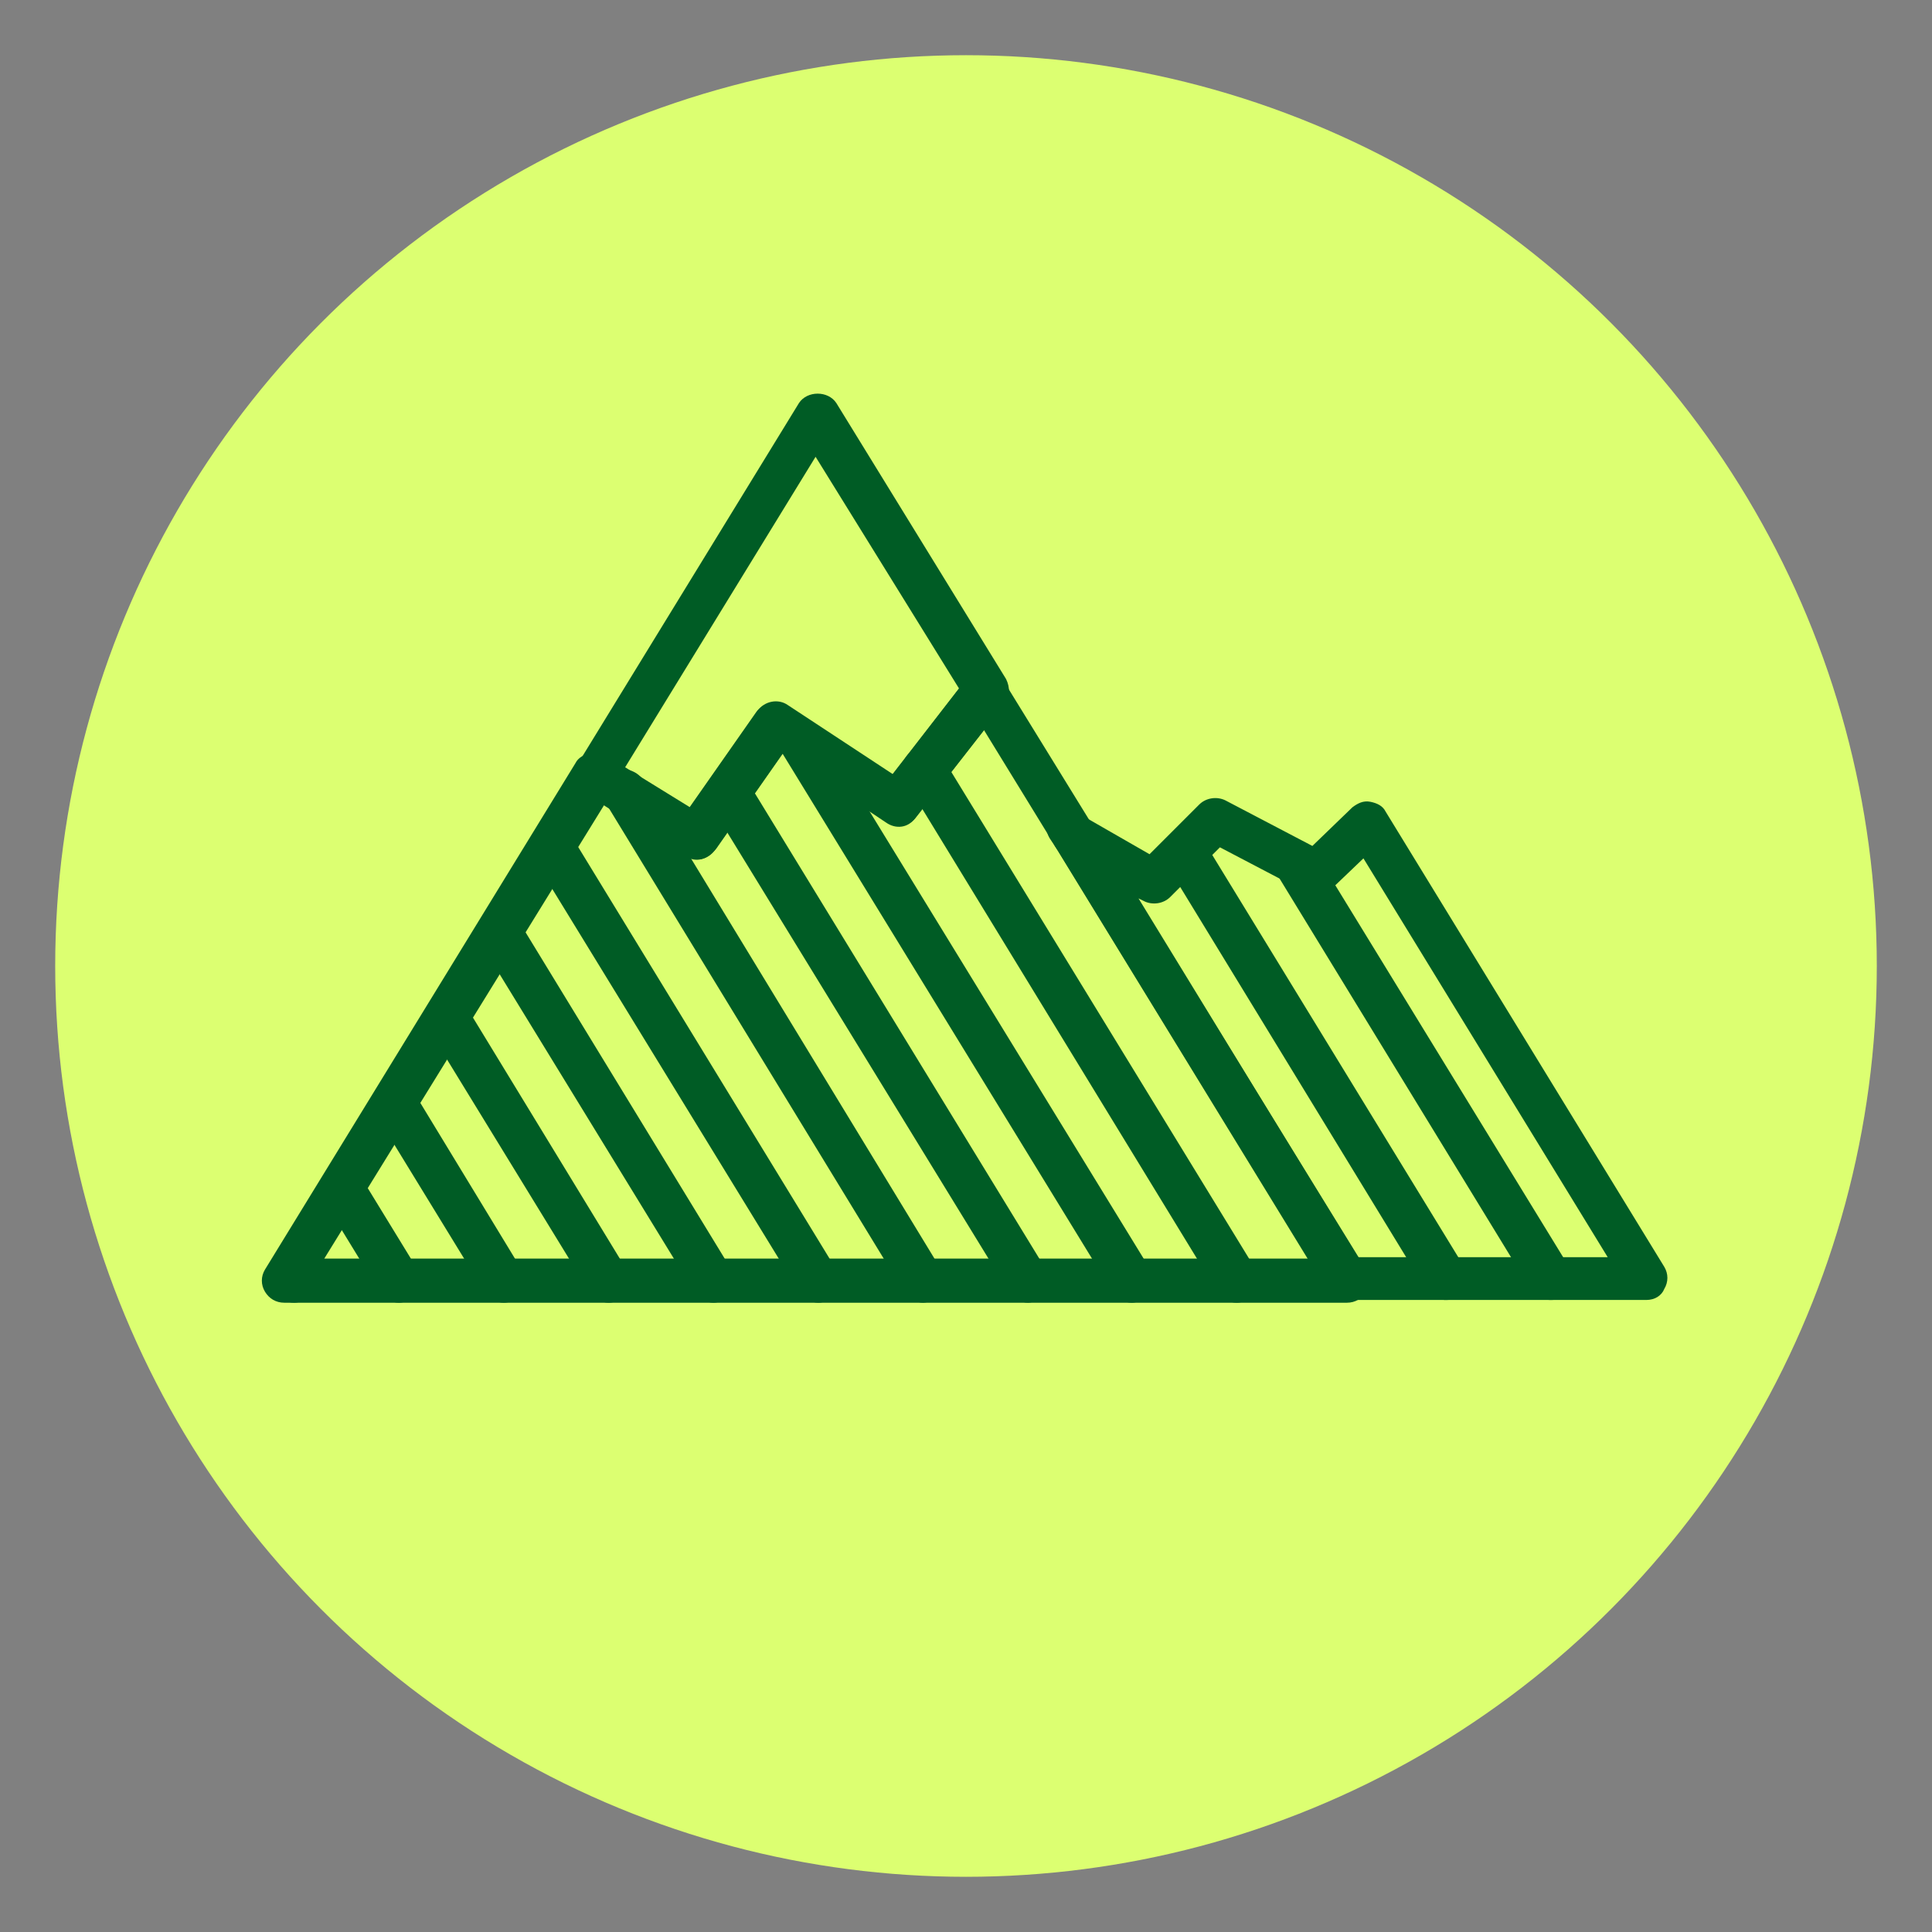
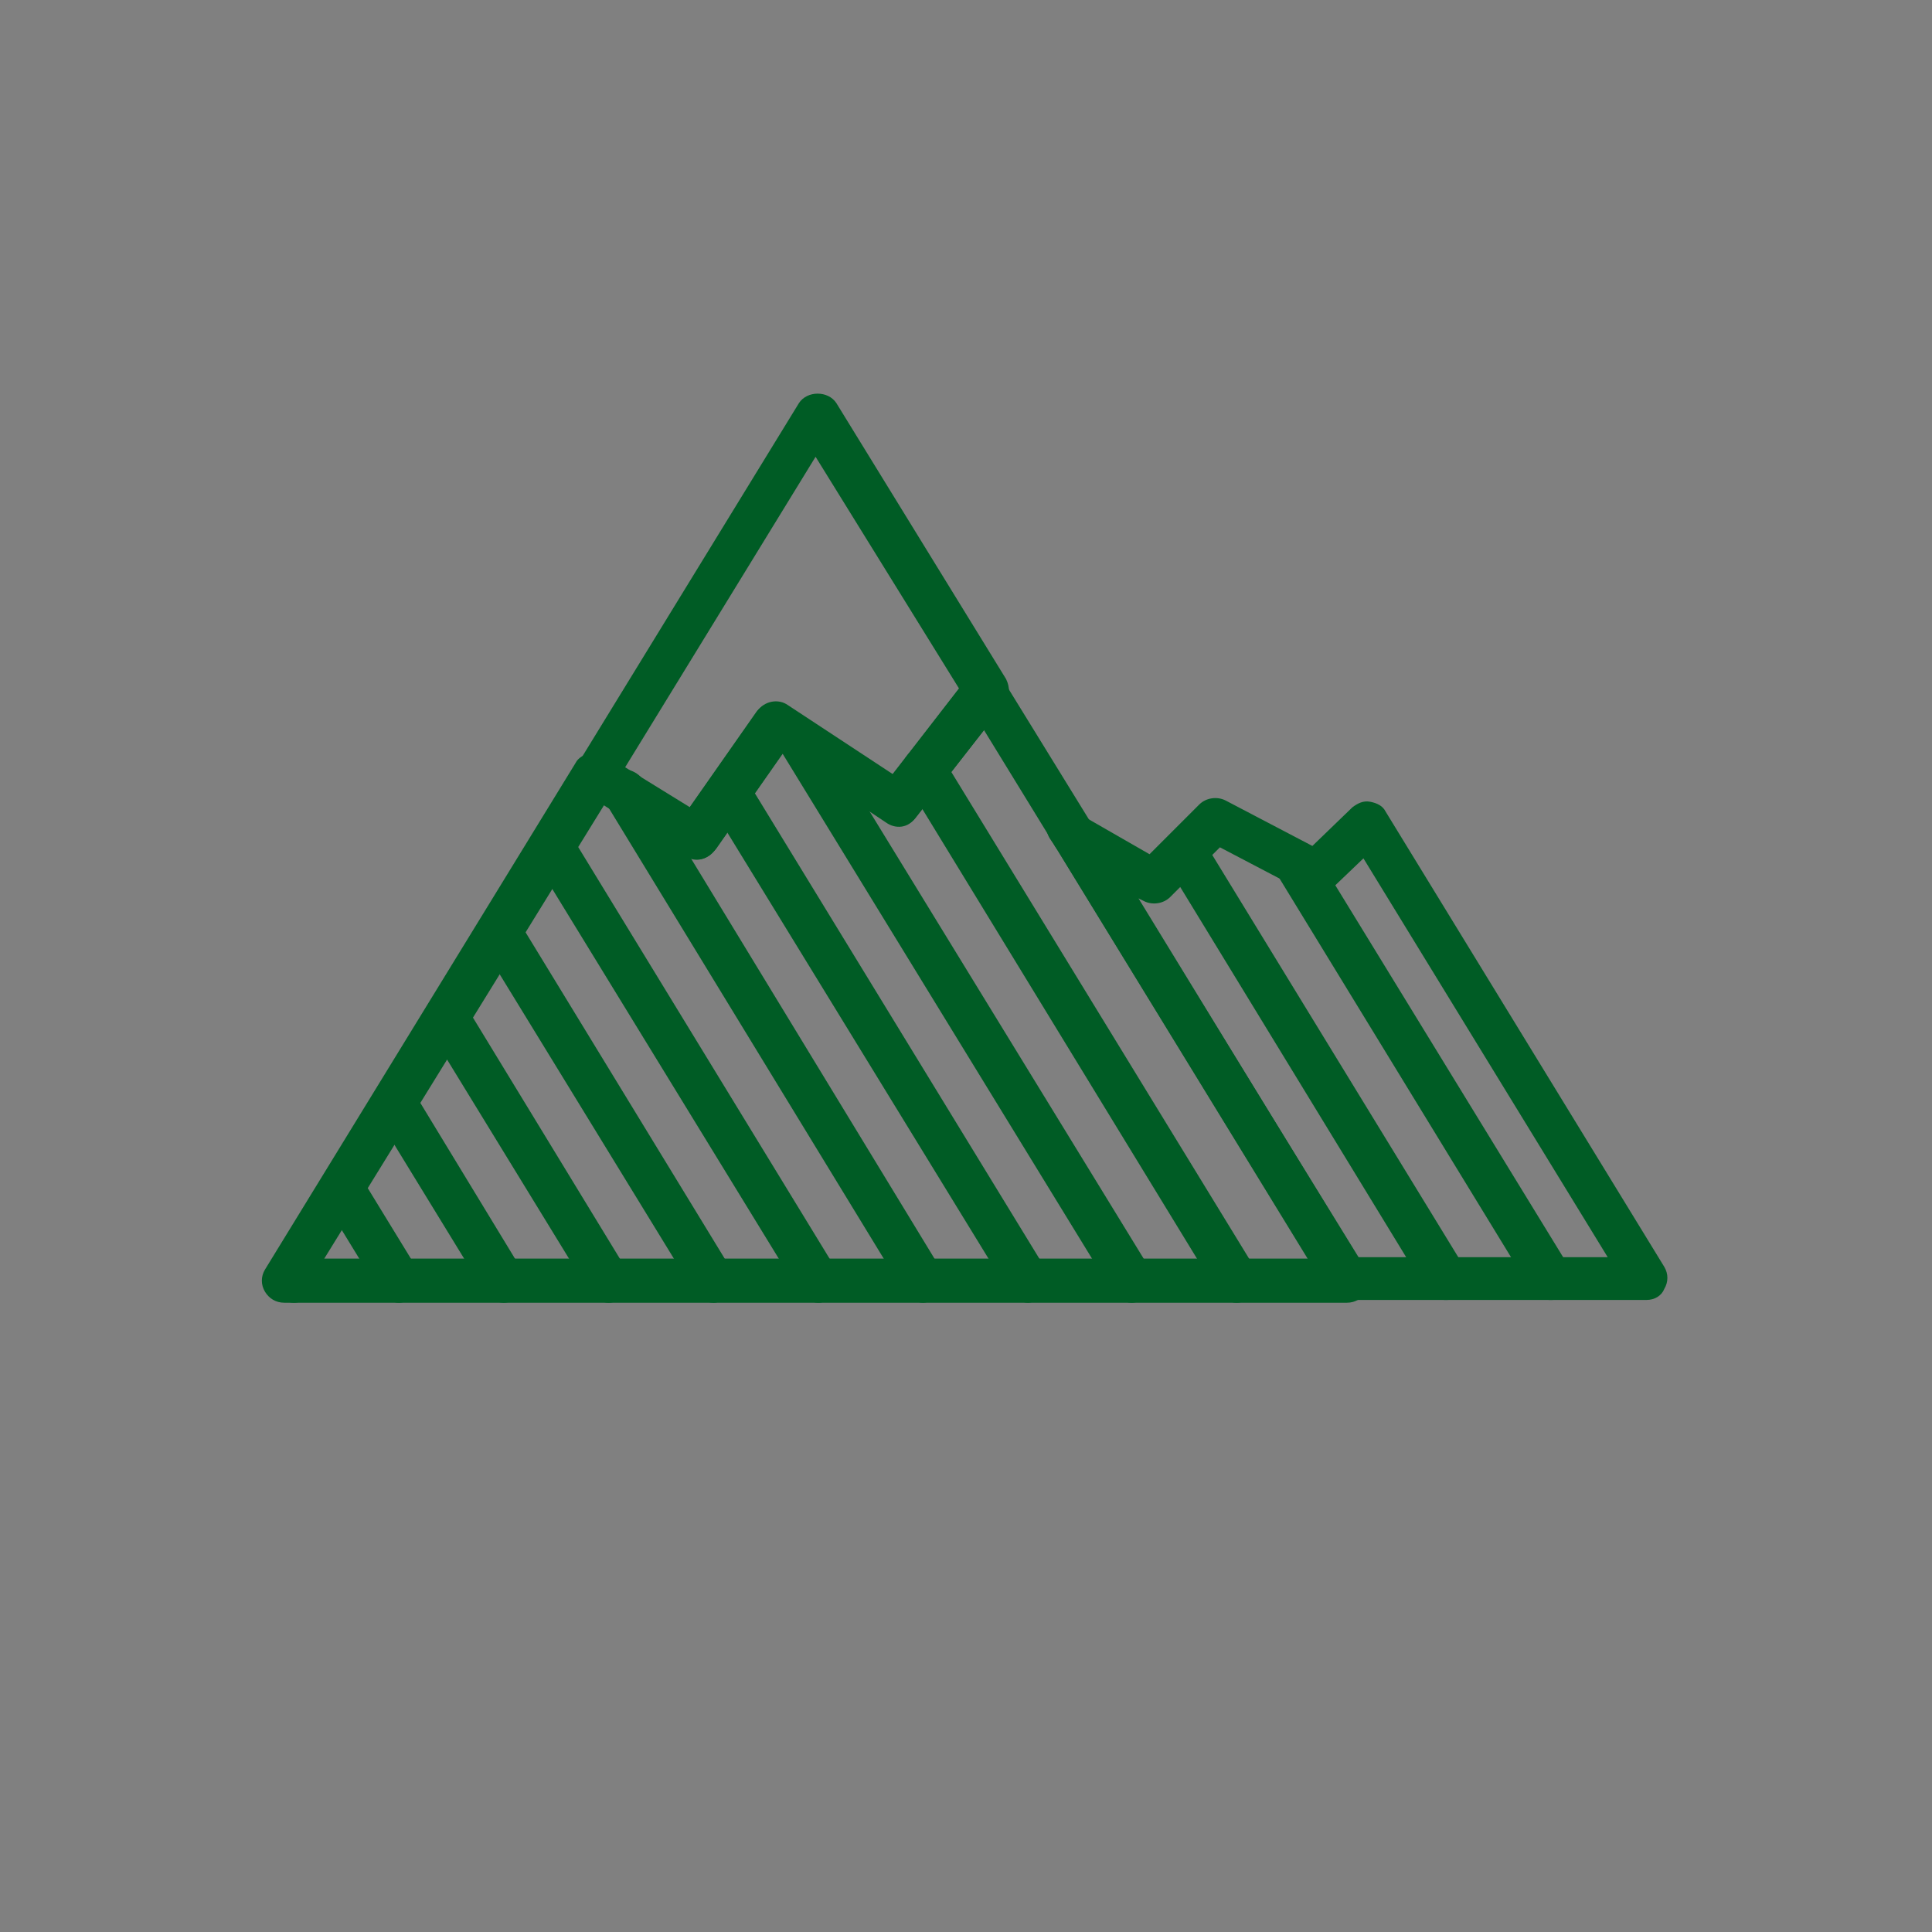
<svg xmlns="http://www.w3.org/2000/svg" version="1.1" id="Camada_1" x="0px" y="0px" viewBox="0 0 140 140" style="enable-background:new 0 0 140 140;" xml:space="preserve">
  <rect x="0" y="0" width="140" height="140" fill="#808080" stroke="none" />
  <style type="text/css">
	.st0{fill:#DCFF71;}
	.st1{fill:#005C25;}
</style>
-   <circle class="st0" cx="70" cy="70" r="66" />
  <g>
    <path class="st1" d="M50.5,62.3c-0.3,0-0.6-0.1-0.8-0.2l-7.3-4.6c-0.7-0.5-1-1.4-0.5-2.2l16-26.1c0.6-0.9,2.1-0.9,2.7,0l12.3,20   c0.3,0.6,0.3,1.3-0.1,1.8l-6.4,8.2c-0.5,0.7-1.4,0.8-2.1,0.3l-7.5-5l-4.9,7C51.5,62,51,62.3,50.5,62.3z M45.3,55.6l4.7,2.9l4.9-7   c0.5-0.7,1.5-0.9,2.2-0.4l7.6,5l4.8-6.2L59.1,33.1L45.3,55.6z" />
  </g>
  <g>
    <path class="st1" d="M77.9,62.2c-0.5,0-1.1-0.3-1.4-0.8l-0.4-0.6c-0.4-0.6-0.3-1.3,0.1-1.9l0,0l0,0v0c0,0,0,0,0,0l0,0c0,0,0,0,0,0   s0,0,0,0l0,0l0,0c0,0,0,0,0,0c0,0,0,0,0,0s0,0,0,0v0l0,0l0,0l0,0c0,0,0,0,0,0v0c0,0,0,0,0,0s0,0,0,0l0,0l0,0c0,0,0,0,0,0l0,0   c0,0,0,0,0,0l0,0l0,0v0c0,0,0,0,0,0l0,0v0c0,0,0,0,0,0s0,0,0,0l0,0c0,0,0,0,0,0s0,0,0,0c0,0,0,0,0,0c0,0,0,0,0,0v0c0,0,0,0,0,0   s0,0,0,0l0,0l0,0c0,0,0,0,0,0c0,0,0,0,0,0s0,0,0,0l0,0l0,0v0c0,0,0,0,0,0h0l0,0v0l0,0l0,0c0,0,0,0,0,0l0,0c0,0,0,0,0,0l0,0l0,0   c0,0,0,0,0,0l0,0l0,0l0,0c0,0,0,0,0,0l0,0c0,0,0,0,0,0v0c0,0,0,0,0,0l0,0c0.1-0.1,0.2-0.2,0.3-0.3c0,0,0.1,0,0.1,0l0,0l0,0   c0,0,0,0,0,0c0,0,0,0,0,0l0,0c0,0,0,0,0,0c0,0,0,0,0,0h0c0,0,0,0,0,0c0,0,0,0,0,0l0,0c0,0,0,0,0,0s0,0,0,0l0,0c0,0,0,0,0,0l0,0   c0,0,0,0,0,0l0,0c0,0,0,0,0,0l0,0c0.2-0.1,0.4-0.1,0.6-0.2l0,0c0,0,0,0,0,0c0,0,0,0,0,0c0,0,0,0,0,0h0c0,0,0,0,0,0   c0.5,0,1,0.2,1.3,0.6l0,0c0,0,0,0,0,0l0,0c0,0,0,0,0,0l0,0c0,0,0,0,0,0c0,0,0,0,0,0c0,0,0,0,0,0c0,0,0,0,0,0l0,0l0,0c0,0,0,0,0,0v0   c0,0,0,0,0,0c0,0,0,0,0,0l0,0l0,0c0,0,0,0,0,0l0,0c0,0,0,0,0,0l0,0l0,0c0,0,0,0,0,0c0,0,0,0,0,0l0,0l0,0c0,0,0,0,0,0l0,0   c0,0,0,0,0,0l0,0c0,0,0.1,0.1,0.1,0.2l0.4,0.6c0.5,0.8,0.2,1.7-0.5,2.2C78.5,62.1,78.2,62.2,77.9,62.2z" />
  </g>
  <g>
    <g>
      <path class="st1" d="M89.6,94.4c-0.5,0-1.1-0.3-1.4-0.8l-22.6-37c-0.5-0.8-0.2-1.7,0.5-2.2c0.7-0.5,1.7-0.2,2.2,0.5L91,92    c0.5,0.8,0.2,1.7-0.5,2.2C90.2,94.3,89.9,94.4,89.6,94.4z" />
    </g>
    <g>
      <path class="st1" d="M82,94.4c-0.5,0-1.1-0.3-1.4-0.8l-23.9-39c-0.5-0.8-0.2-1.7,0.5-2.2c0.7-0.5,1.7-0.2,2.2,0.5l23.9,39    c0.5,0.8,0.2,1.7-0.5,2.2C82.6,94.3,82.3,94.4,82,94.4z" />
    </g>
    <g>
      <path class="st1" d="M74.5,94.4c-0.5,0-1.1-0.3-1.4-0.8L51.4,58.2c-0.5-0.8-0.2-1.7,0.5-2.2c0.7-0.5,1.7-0.2,2.2,0.5L75.8,92    c0.5,0.8,0.2,1.7-0.5,2.2C75,94.3,74.7,94.4,74.5,94.4z" />
    </g>
    <g>
      <path class="st1" d="M66.9,94.4c-0.5,0-1.1-0.3-1.4-0.8L43.9,58.2c-0.5-0.8-0.2-1.7,0.5-2.2c0.7-0.5,1.7-0.2,2.2,0.5L68.2,92    c0.5,0.8,0.2,1.7-0.5,2.2C67.4,94.3,67.1,94.4,66.9,94.4z" />
    </g>
    <g>
      <path class="st1" d="M59.3,94.4c-0.5,0-1.1-0.3-1.4-0.8L38.6,62.1c-0.5-0.8-0.2-1.7,0.5-2.2c0.7-0.5,1.7-0.2,2.2,0.5L60.6,92    c0.5,0.8,0.2,1.7-0.5,2.2C59.8,94.3,59.6,94.4,59.3,94.4z" />
    </g>
    <g>
      <path class="st1" d="M51.7,94.4c-0.5,0-1.1-0.3-1.4-0.8L34.8,68.3c-0.5-0.8-0.2-1.7,0.5-2.2c0.7-0.5,1.7-0.2,2.2,0.5L53,92    c0.5,0.8,0.2,1.7-0.5,2.2C52.2,94.3,52,94.4,51.7,94.4z" />
    </g>
    <g>
      <path class="st1" d="M44.1,94.4c-0.5,0-1.1-0.3-1.4-0.8L31,74.5c-0.5-0.8-0.2-1.7,0.5-2.2c0.7-0.5,1.7-0.2,2.2,0.5L45.4,92    c0.5,0.8,0.2,1.7-0.5,2.2C44.7,94.3,44.4,94.4,44.1,94.4z" />
    </g>
    <g>
      <path class="st1" d="M36.5,94.4c-0.5,0-1.1-0.3-1.4-0.8l-7.9-12.9c-0.5-0.8-0.2-1.7,0.5-2.2c0.8-0.5,1.7-0.2,2.2,0.5L37.8,92    c0.5,0.8,0.2,1.7-0.5,2.2C37.1,94.3,36.8,94.4,36.5,94.4z" />
    </g>
    <g>
      <path class="st1" d="M28.9,94.4c-0.5,0-1.1-0.3-1.4-0.8l-4.1-6.7c-0.5-0.8-0.2-1.7,0.5-2.2c0.8-0.5,1.7-0.2,2.2,0.5l4.1,6.7    c0.5,0.8,0.2,1.7-0.5,2.2C29.5,94.3,29.2,94.4,28.9,94.4z" />
    </g>
    <g>
      <path class="st1" d="M21.3,94.4c-0.5,0-1.1-0.3-1.4-0.8l-0.3-0.5c-0.5-0.8-0.2-1.7,0.5-2.2c0.8-0.5,1.7-0.2,2.2,0.5l0.3,0.5    c0.5,0.8,0.2,1.7-0.5,2.2C21.9,94.3,21.6,94.4,21.3,94.4z" />
    </g>
    <g>
      <path class="st1" d="M104.7,94.2c-0.5,0-1.1-0.3-1.4-0.8L84.5,62.6c-0.5-0.8-0.2-1.7,0.5-2.2c0.7-0.5,1.7-0.2,2.2,0.5l18.9,30.9    c0.5,0.8,0.2,1.7-0.5,2.2C105.3,94.2,105,94.2,104.7,94.2z" />
    </g>
    <g>
      <path class="st1" d="M112.3,94.2c-0.5,0-1.1-0.3-1.4-0.8L92.5,63.3c-0.5-0.8-0.2-1.7,0.5-2.2c0.7-0.5,1.7-0.2,2.2,0.5l18.5,30.2    c0.5,0.8,0.2,1.7-0.5,2.2C112.9,94.2,112.6,94.2,112.3,94.2z" />
    </g>
    <g>
      <path class="st1" d="M97.6,94.4h-77c-0.6,0-1.1-0.3-1.4-0.8c-0.3-0.5-0.3-1.1,0-1.6l22.5-36.7c0.2-0.4,0.6-0.6,1-0.7    c0.4-0.1,0.8,0,1.2,0.2l6,3.8l4.9-7c0.5-0.7,1.5-0.9,2.2-0.4l7.6,5l5.5-7.1c0.3-0.4,0.8-0.6,1.3-0.6c0.5,0,1,0.3,1.3,0.8L99,92    c0.3,0.5,0.3,1.1,0,1.6C98.7,94.1,98.2,94.4,97.6,94.4z M23.5,91.2h71.3L71.3,52.9l-5,6.4c-0.5,0.7-1.4,0.8-2.1,0.3l-7.5-5l-4.9,7    c-0.5,0.7-1.4,0.9-2.1,0.4l-5.9-3.7L23.5,91.2z" />
    </g>
    <g>
      <path class="st1" d="M119.3,94.2H97.5c-0.6,0-1.1-0.3-1.4-0.8l-19.6-32c-0.4-0.6-0.3-1.4,0.2-1.9c0.5-0.5,1.3-0.6,1.9-0.3l4.7,2.7    l3.6-3.6c0.5-0.5,1.3-0.6,1.9-0.3l6.3,3.3l2.9-2.8c0.4-0.3,0.8-0.5,1.3-0.4c0.5,0.1,0.9,0.3,1.1,0.7l20.2,33    c0.3,0.5,0.3,1.1,0,1.6C120.4,93.9,119.9,94.2,119.3,94.2z M98.4,91.1h18.1L98.8,62.2l-2.3,2.2c-0.5,0.5-1.2,0.6-1.8,0.3l-6.3-3.3    L84.8,65c-0.5,0.5-1.3,0.6-1.9,0.3l-0.4-0.2L98.4,91.1z" />
    </g>
  </g>
</svg>